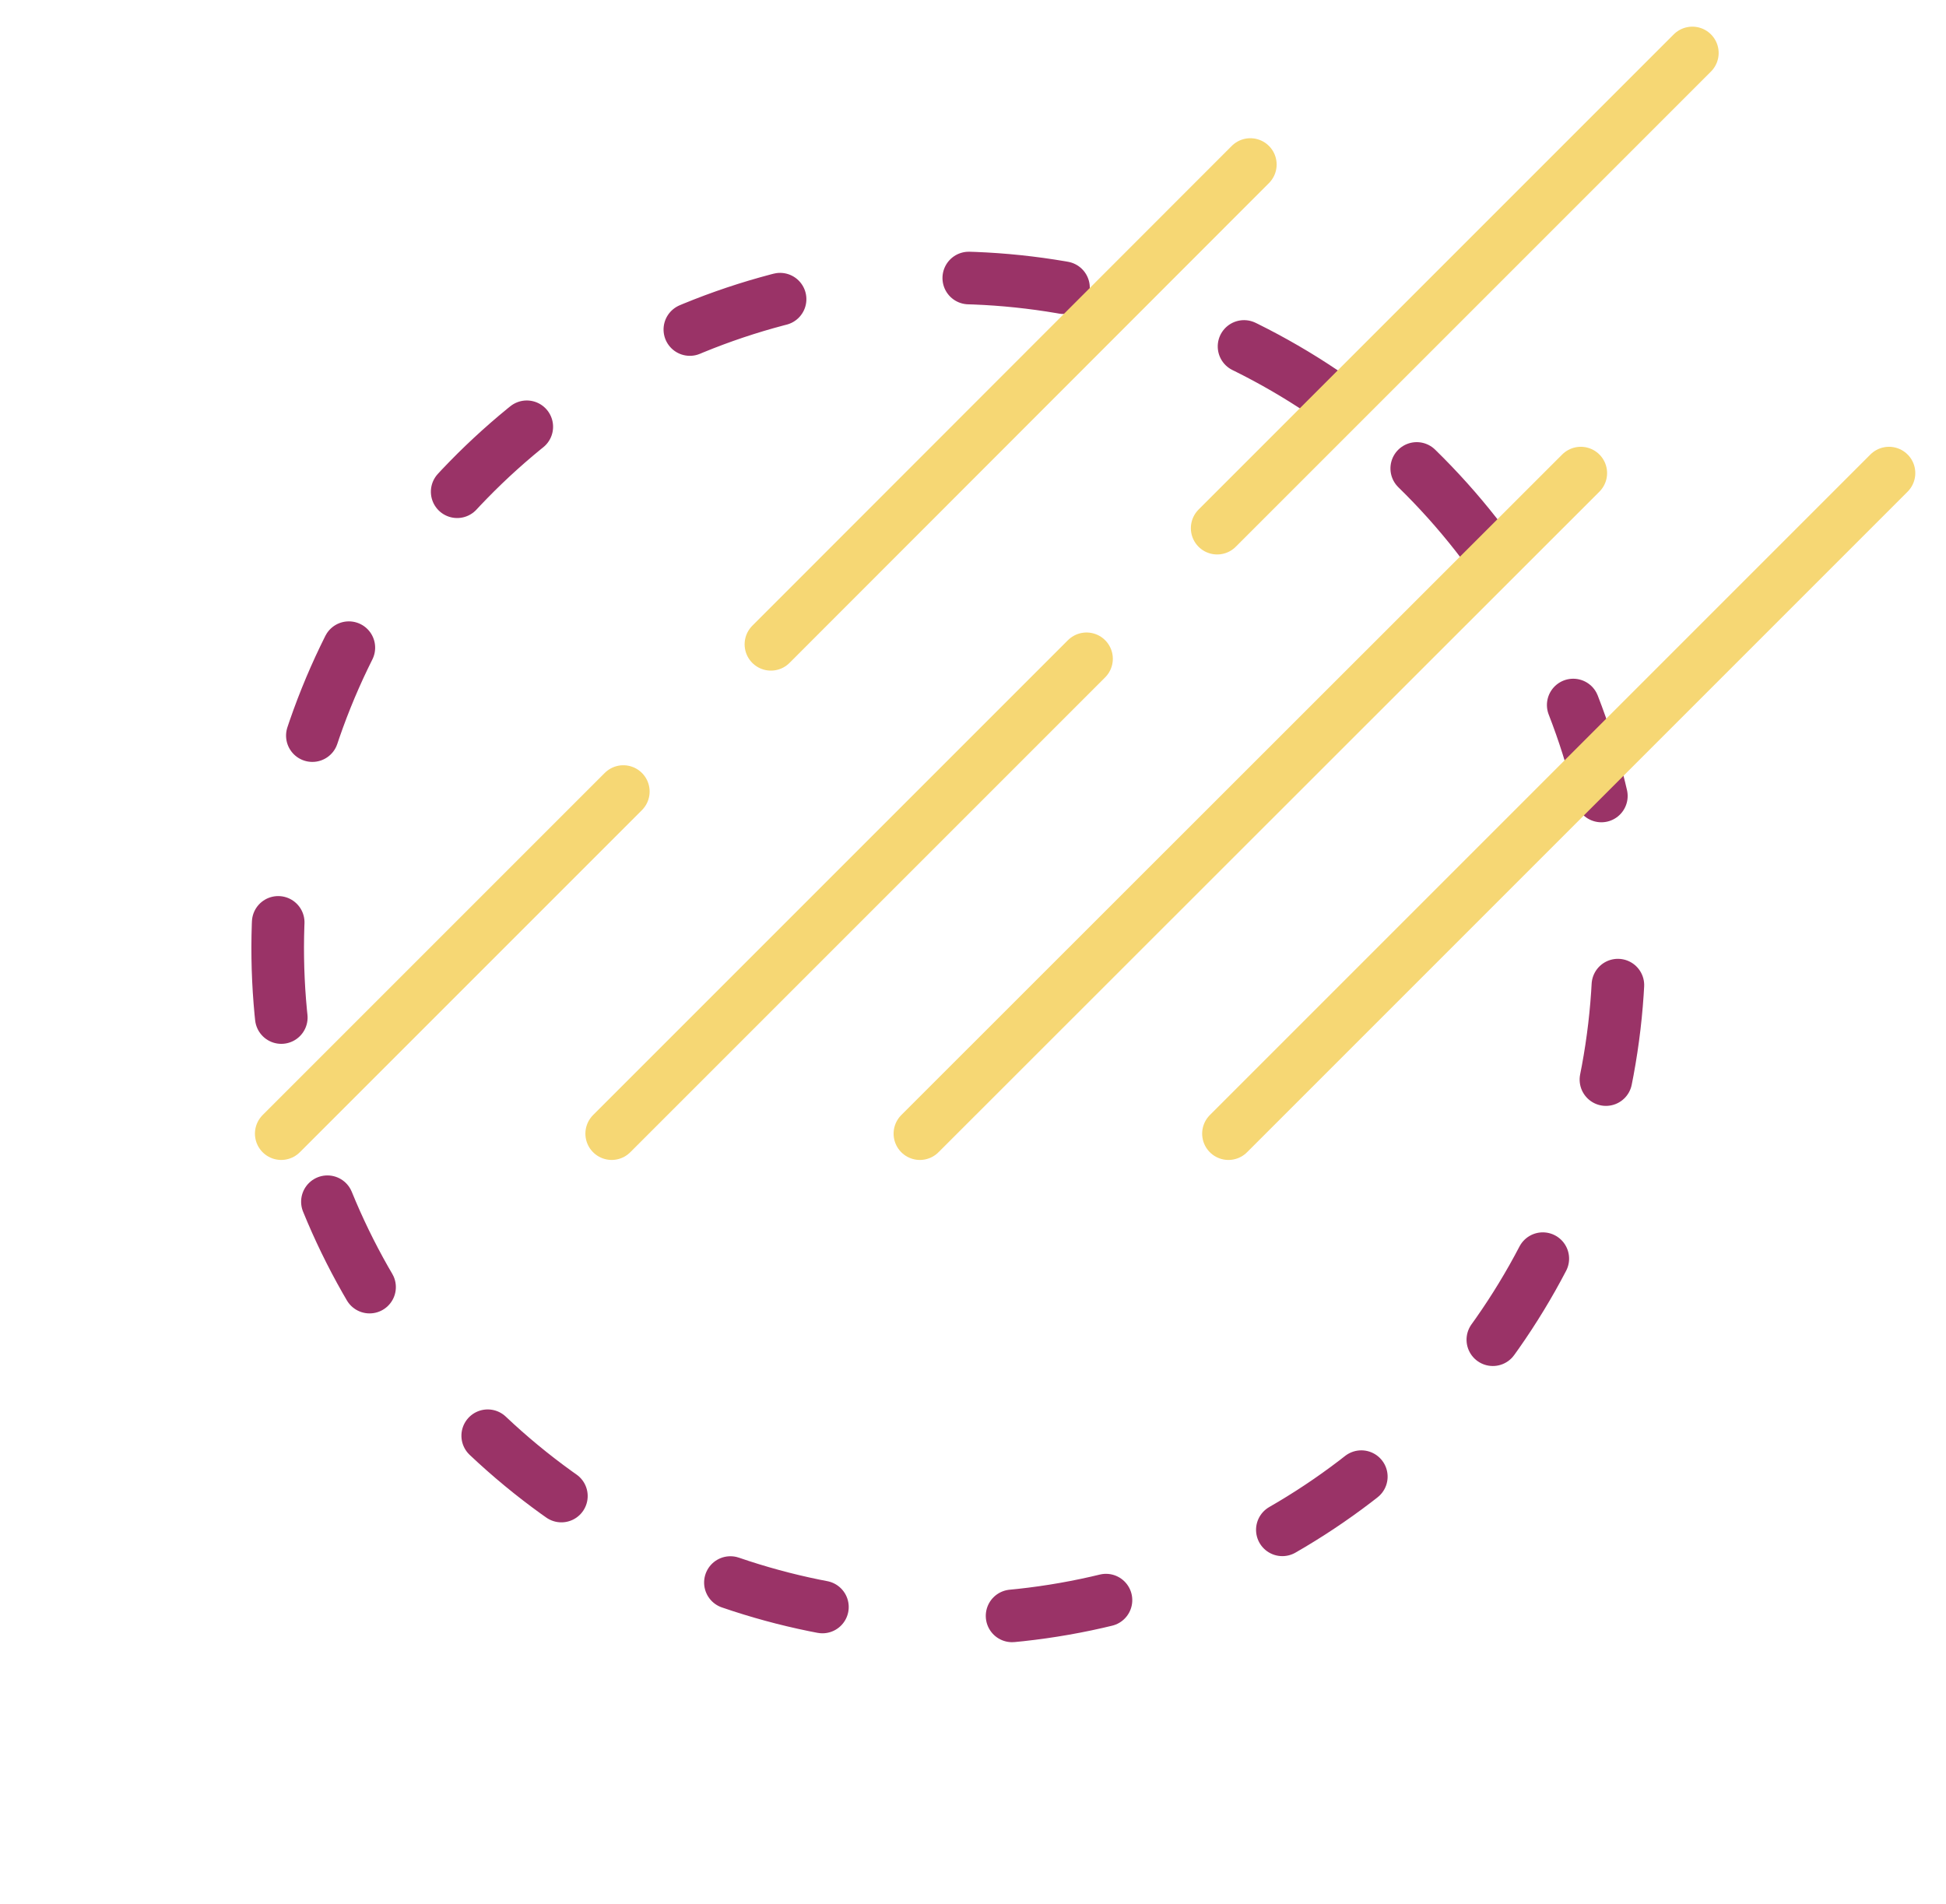
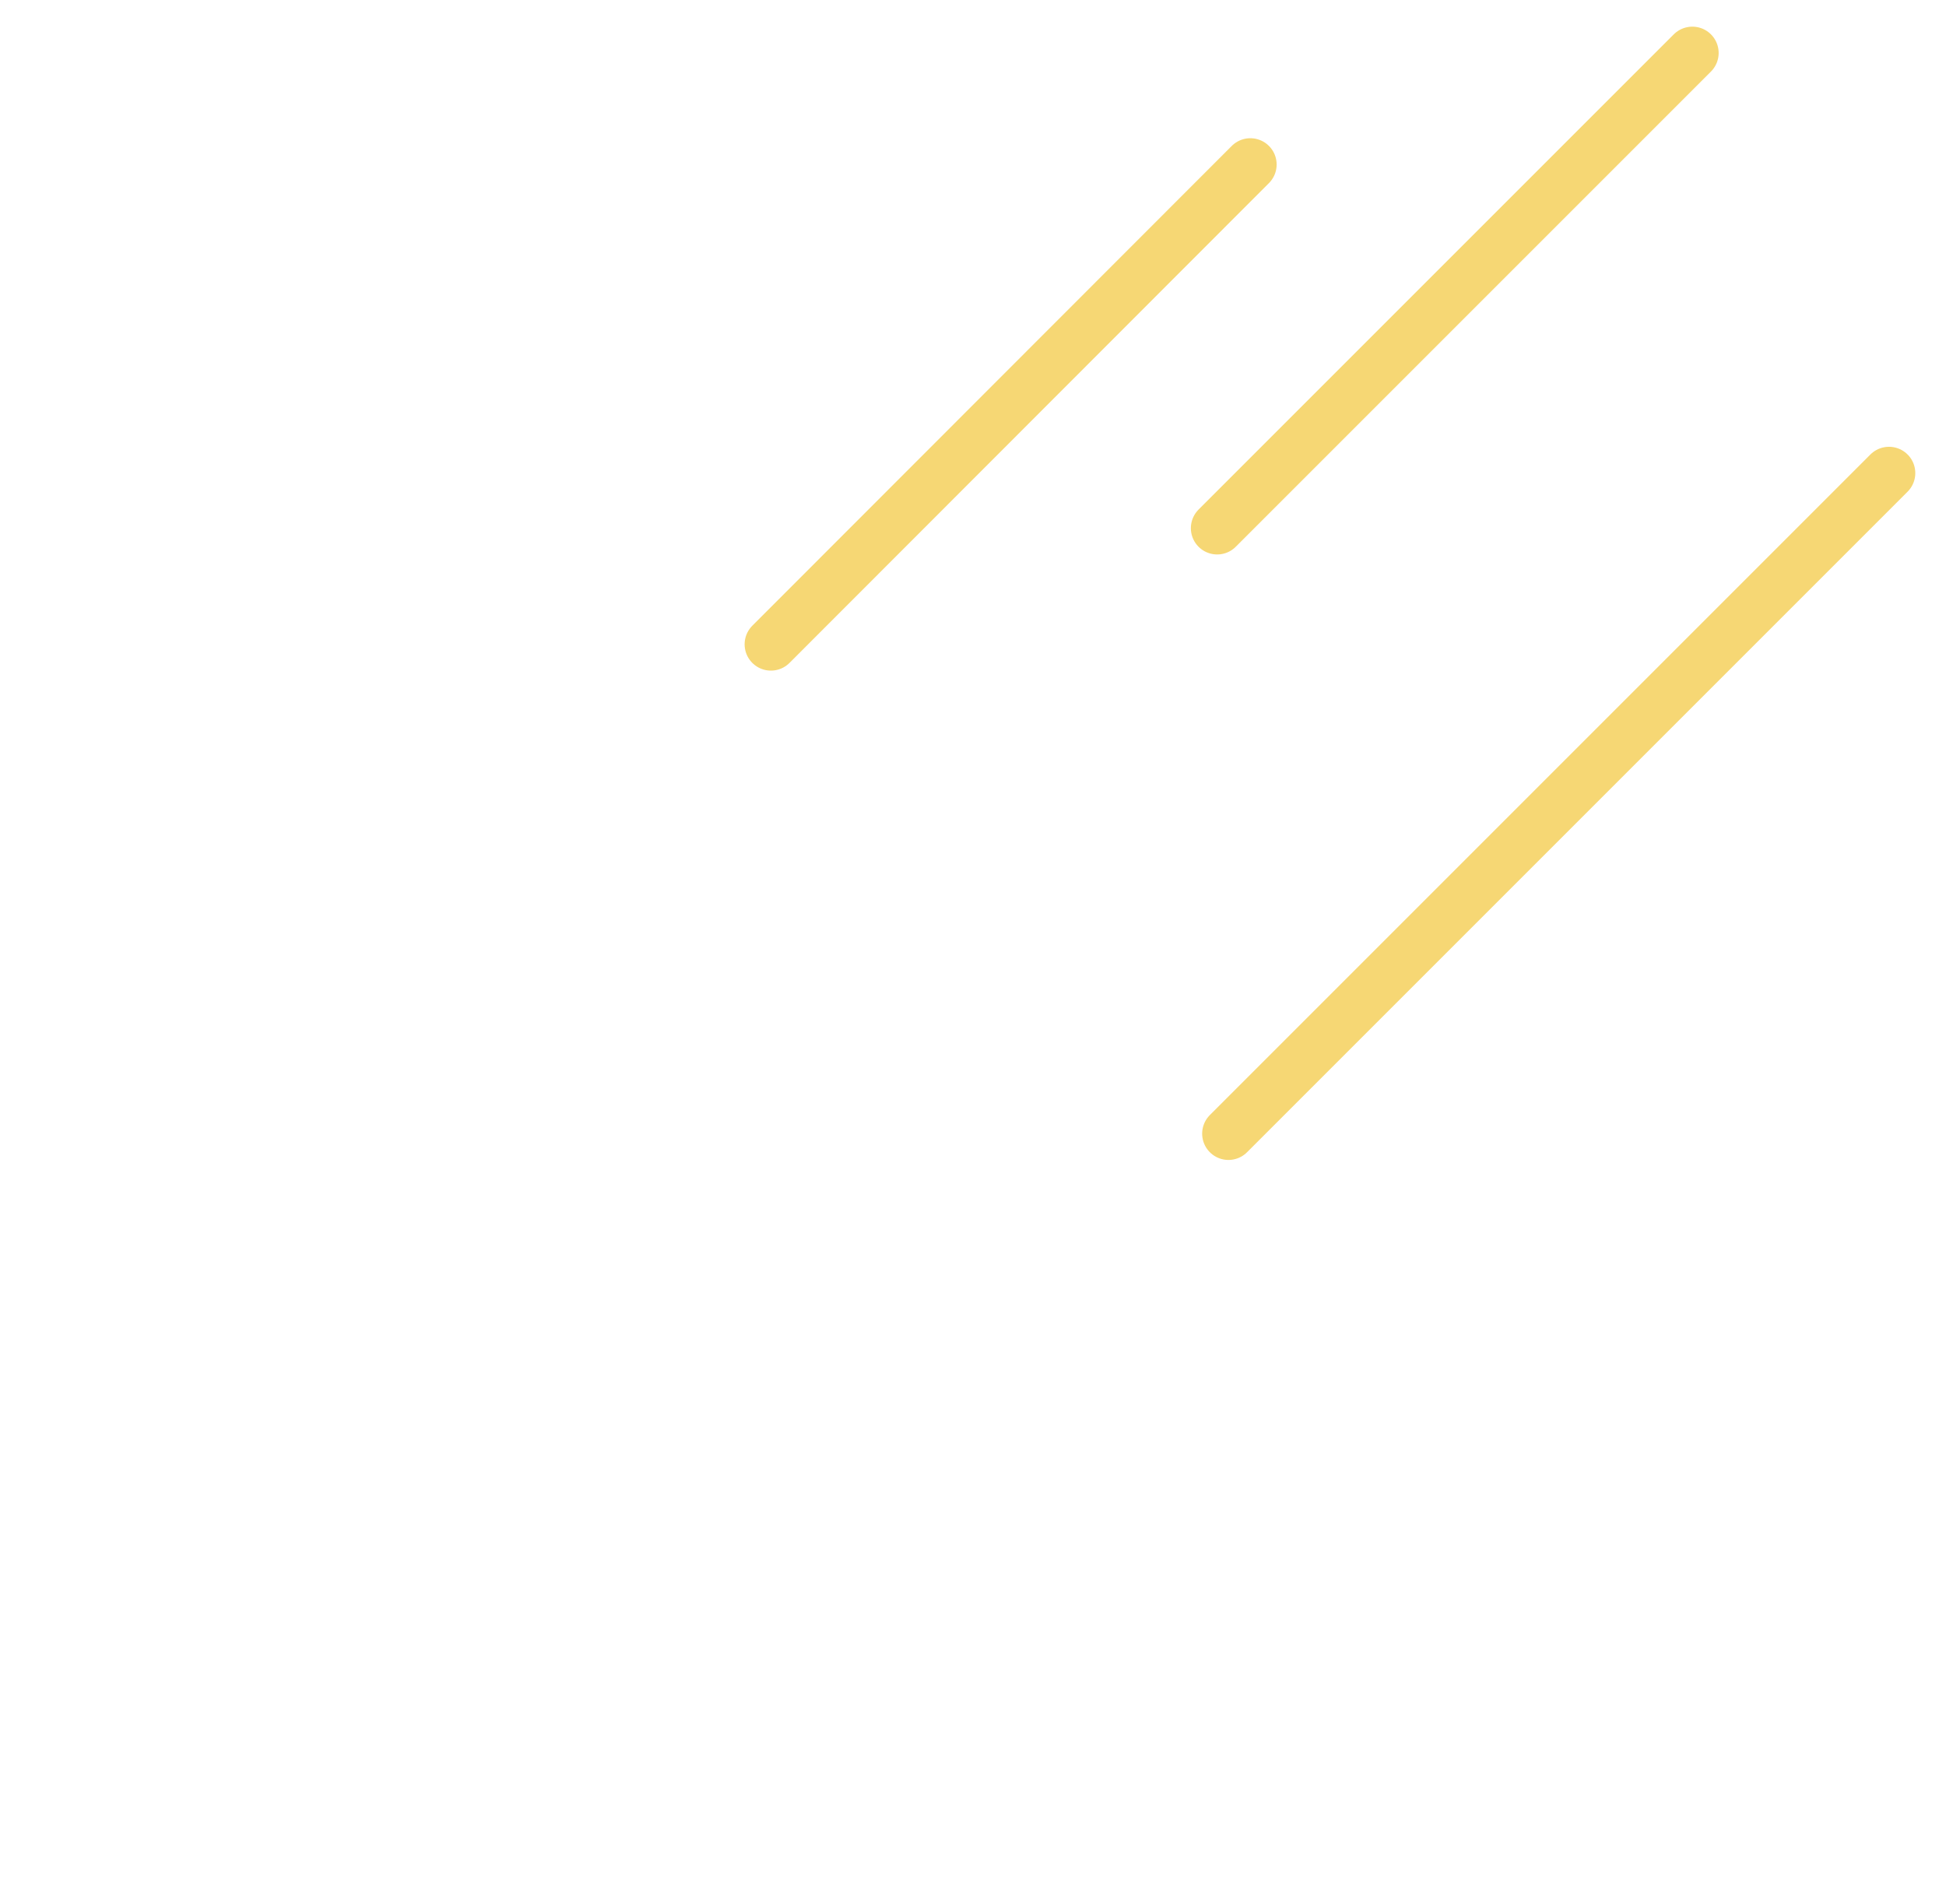
<svg xmlns="http://www.w3.org/2000/svg" width="185" height="181" viewBox="0 0 185 181" fill="none">
-   <circle cx="90.153" cy="90.153" r="63.752" transform="rotate(-45.692 90.153 90.153)" stroke="#9A3367" stroke-width="5" stroke-linecap="round" stroke-dasharray="9.06 18.11" />
-   <path d="M87.451 107.771L150.281 44.974" stroke="#F6D774" stroke-width="5" stroke-miterlimit="10" stroke-linecap="round" />
-   <path d="M26.736 107.77L59.258 75.248" stroke="#F6D774" stroke-width="5" stroke-miterlimit="10" stroke-linecap="round" />
  <path d="M73.288 61.252L118.866 15.64" stroke="#F6D774" stroke-width="5" stroke-miterlimit="10" stroke-linecap="round" />
  <path d="M116.785 107.771L179.581 44.974" stroke="#F6D774" stroke-width="5" stroke-miterlimit="10" stroke-linecap="round" />
-   <path d="M58.151 107.77L103.293 62.628" stroke="#F6D774" stroke-width="5" stroke-miterlimit="10" stroke-linecap="round" />
  <path d="M115.711 50.21L160.887 5.034" stroke="#F6D774" stroke-width="5" stroke-miterlimit="10" stroke-linecap="round" />
</svg>